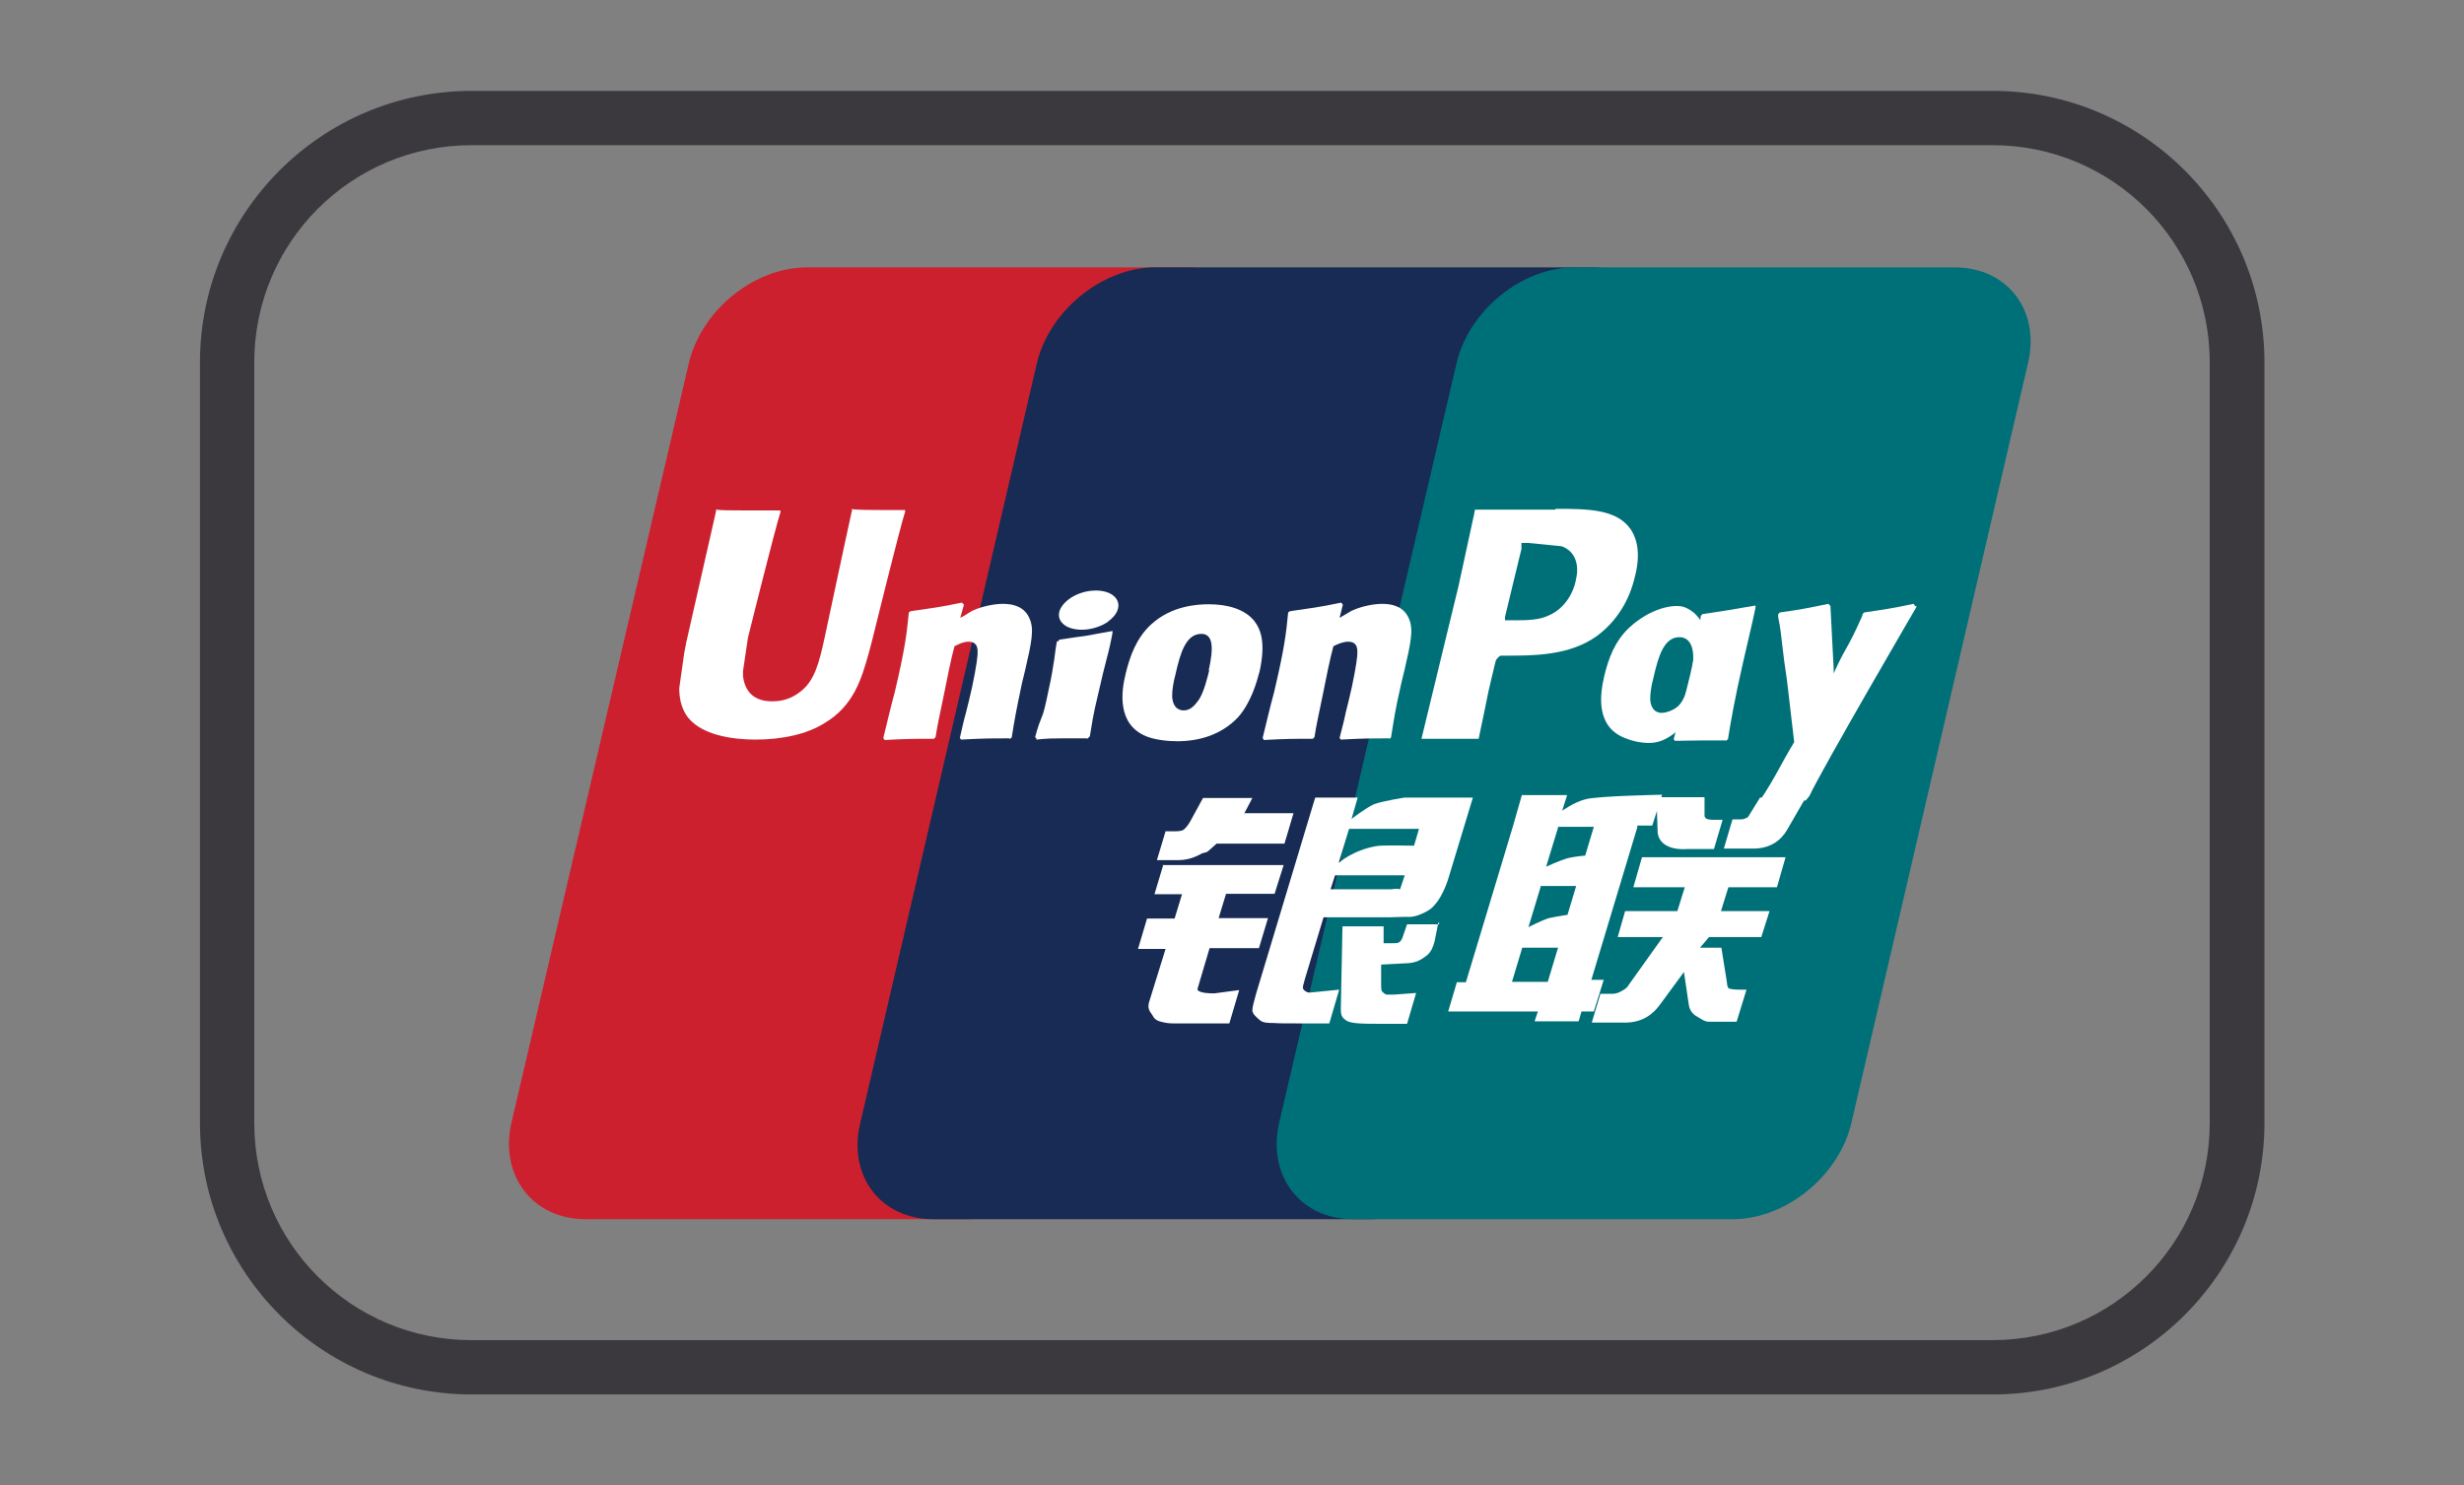
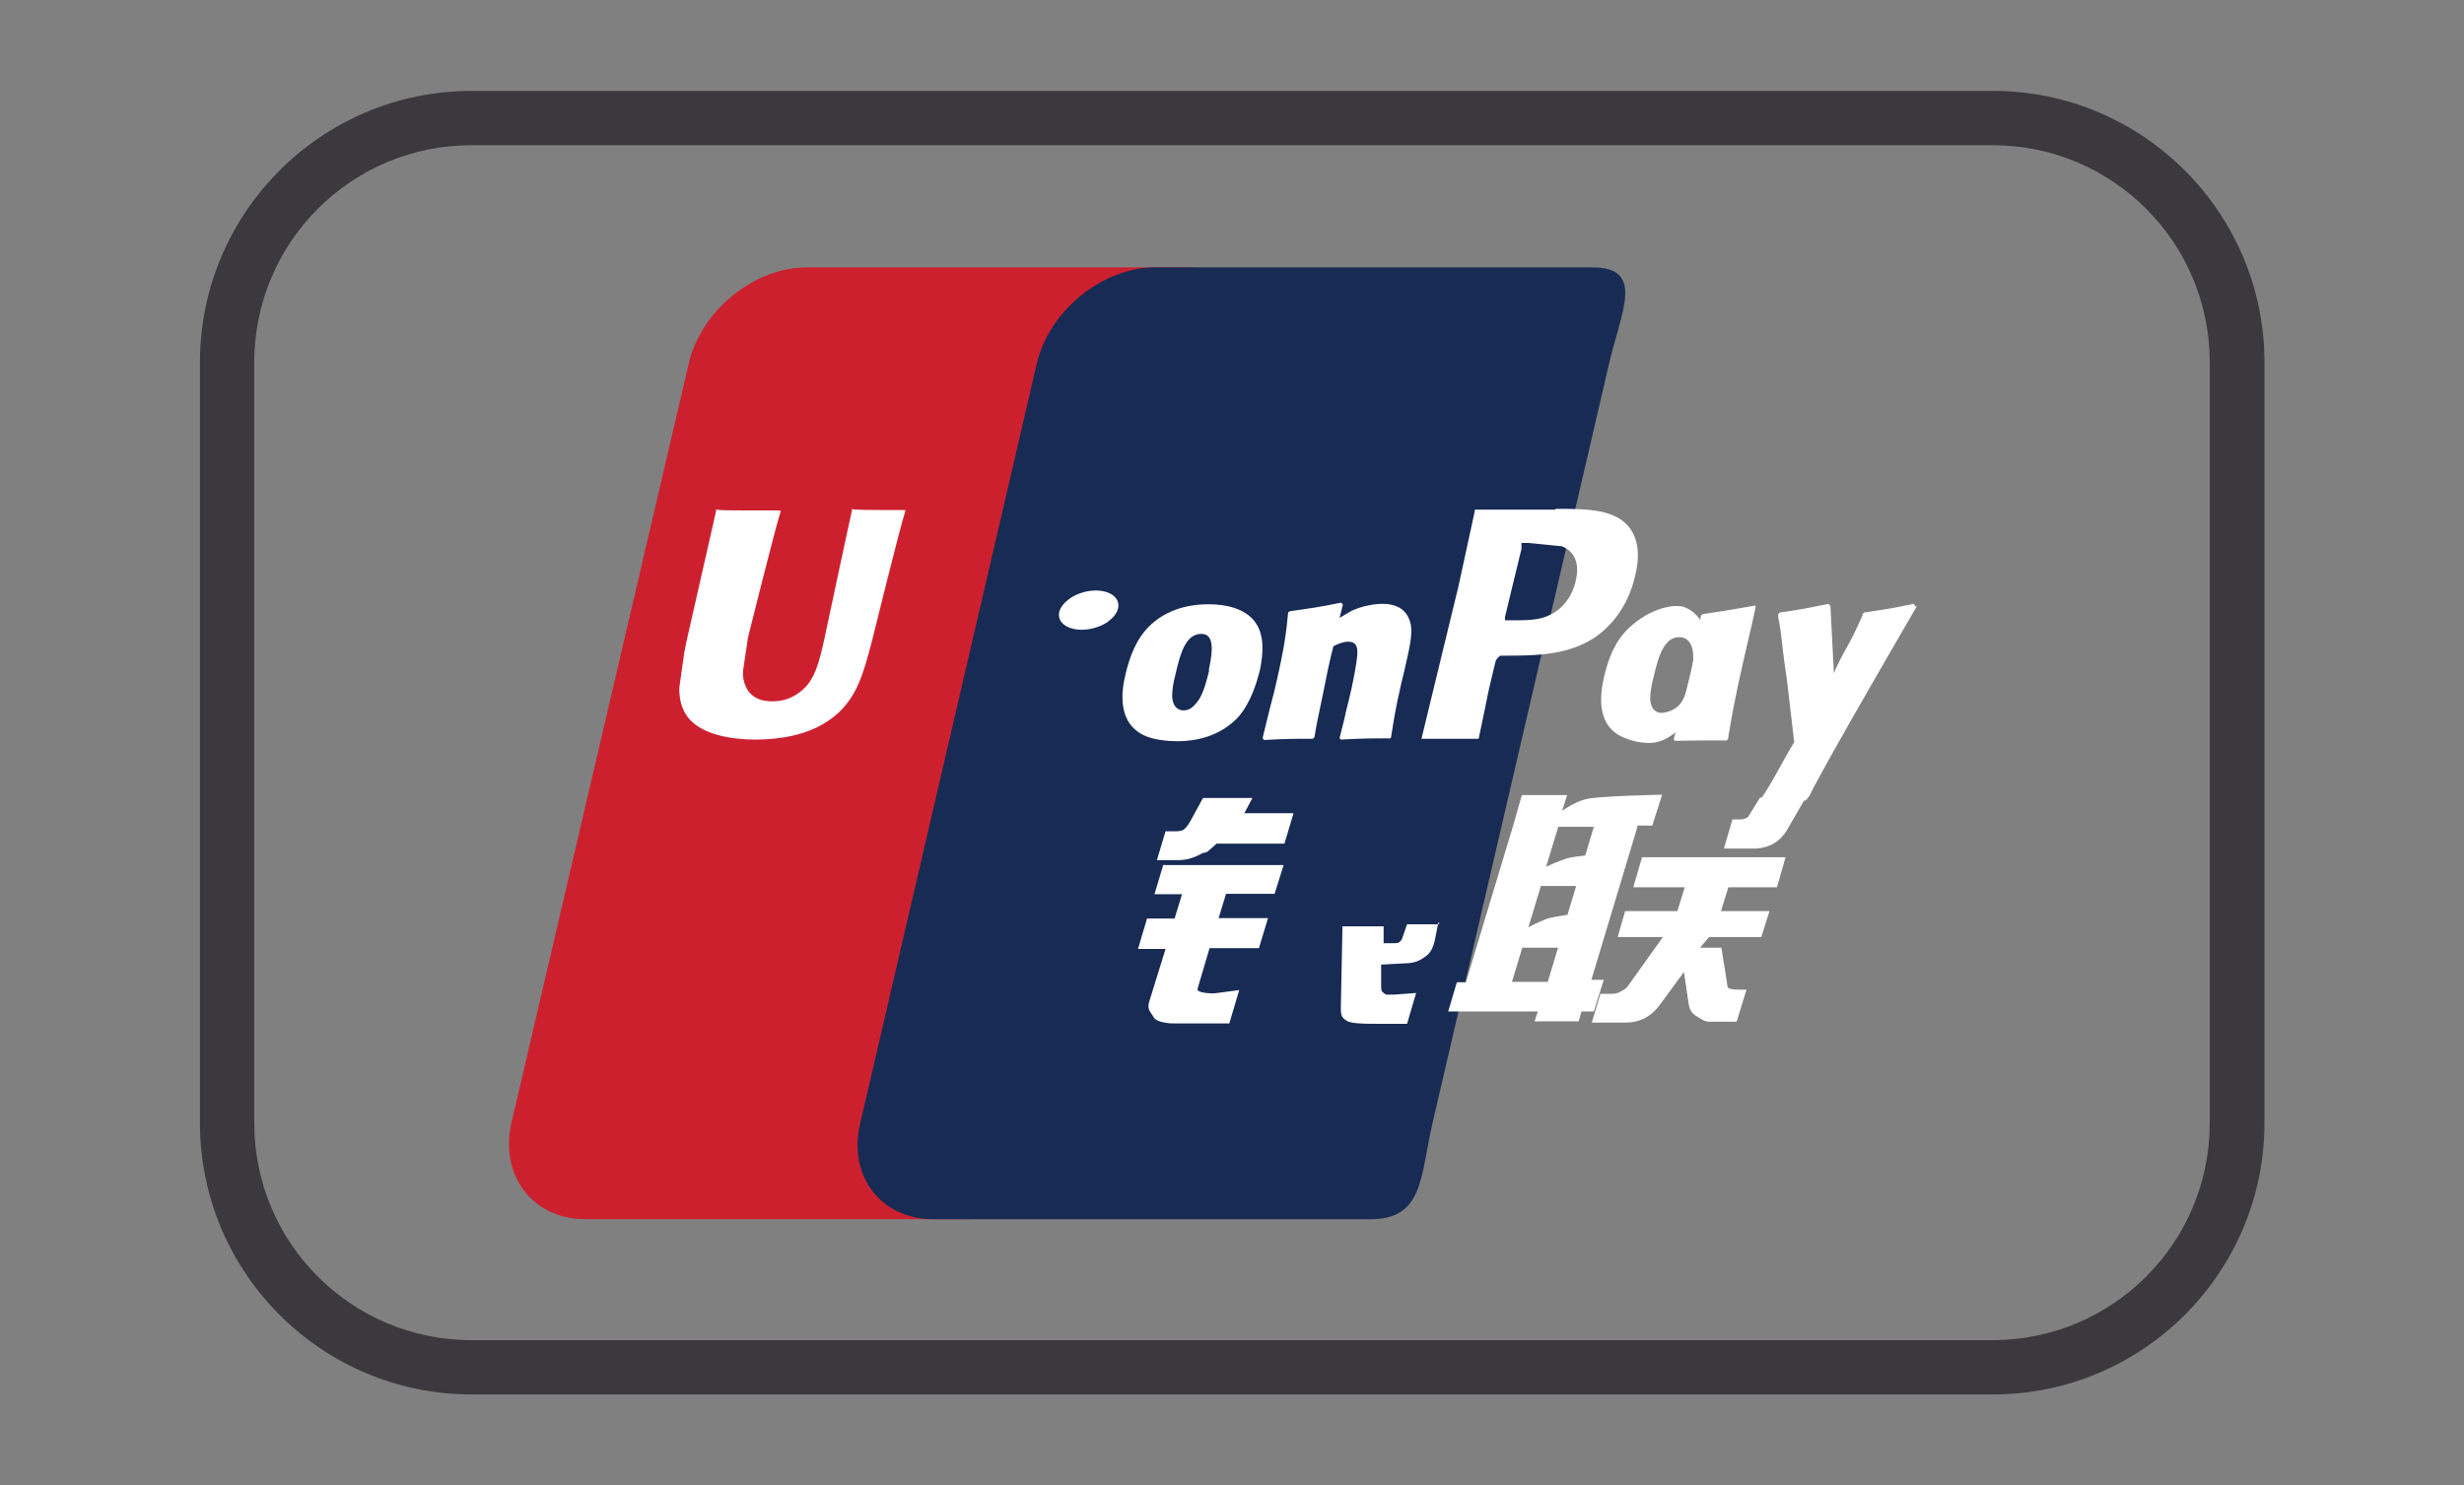
<svg xmlns="http://www.w3.org/2000/svg" id="Isolation_Mode" data-name="Isolation Mode" viewBox="0 0 59.89 36.11">
  <rect x="0" y="0" width="59.89" height="36.11" fill="#808080" stroke="none" />
  <defs>
    <style>
      .cls-1 {
        fill: #007078;
      }

      .cls-2, .cls-3 {
        fill: #fff;
      }

      .cls-3 {
        fill-rule: evenodd;
      }

      .cls-4 {
        fill: #cd202f;
      }

      .cls-5 {
        fill: #172b54;
      }

      .cls-6 {
        fill: #3b393d;
      }
    </style>
  </defs>
  <path class="cls-6" d="M48.43,3.53c2.92,0,5.28,2.36,5.28,5.28v18.49c0,2.92-2.36,5.28-5.28,5.28H11.46c-2.92,0-5.28-2.36-5.28-5.28V8.81c0-2.92,2.36-5.28,5.28-5.28h36.98M48.43,2.21H11.46c-3.64,0-6.6,2.96-6.6,6.6v18.49c0,3.64,2.96,6.6,6.6,6.6h36.98c3.64,0,6.6-2.96,6.6-6.6V8.81c0-3.64-2.96-6.6-6.6-6.6Z" />
  <path class="cls-4" d="M19.62,6.5h9.23c1.29,0,2.09,1.06,1.8,2.34l-4.31,18.46c-.3,1.29-1.6,2.34-2.88,2.34h-9.23c-1.28,0-2.09-1.06-1.8-2.34l4.31-18.46c.3-1.29,1.58-2.34,2.88-2.34h0Z" />
  <path class="cls-5" d="M28.08,6.5h10.62c1.29,0,.71,1.06.41,2.34l-4.29,18.46c-.3,1.29-.21,2.34-1.51,2.34h-10.62c-1.29,0-2.09-1.06-1.78-2.34l4.29-18.46c.3-1.29,1.6-2.34,2.88-2.34Z" />
-   <path class="cls-1" d="M38.28,6.5h9.23c1.29,0,2.09,1.06,1.78,2.34l-4.29,18.46c-.3,1.29-1.6,2.34-2.88,2.34h-9.23c-1.29,0-2.09-1.06-1.8-2.34l4.31-18.46c.3-1.29,1.58-2.34,2.88-2.34h0Z" />
  <path class="cls-3" d="M36.75,23.87h.87l.25-.83h-.87l-.25.83ZM37.45,21.55l-.3.99s.33-.17.5-.22c.18-.04.45-.08.45-.08l.21-.7h-.87M37.87,20.12l-.29.95s.33-.15.5-.2c.18-.05.45-.07.45-.07l.21-.7h-.87M39.8,20.1l-1.12,3.72h.3l-.24.77h-.3l-.07.24h-1.07l.08-.24h-2.18l.21-.71h.22l1.14-3.78.22-.77h1.1l-.12.38s.29-.21.57-.28c.28-.08,1.86-.11,1.86-.11l-.24.75h-.37" />
-   <path class="cls-2" d="M40.27,19.38h1.16v.44c0,.08.07.11.2.11h.24l-.21.71h-.63c-.54.04-.75-.2-.74-.46l-.03-.81h.01Z" />
  <path class="cls-2" d="M40.43,22.78h-1.11l.18-.63h1.27l.18-.58h-1.25l.21-.73h3.49l-.21.73h-1.18l-.18.58h1.18l-.2.63h-1.27l-.22.26h.52l.13.81c.01.08.01.13.04.17.03.03.18.04.28.04h.16l-.24.78h-.67c-.12,0-.2-.08-.28-.12s-.18-.12-.21-.28l-.12-.81-.58.79c-.18.25-.44.44-.85.44h-.81l.21-.7h.3c.09,0,.17-.04.22-.07.05-.03.11-.05.17-.15l.85-1.19h-.01Z" />
  <path class="cls-2" d="M28.25,21.03h2.95l-.22.7h-1.18l-.18.59h1.2l-.22.73h-1.2l-.29.98c-.04.11.29.12.4.12l.61-.08-.24.81h-1.36c-.11,0-.18-.01-.3-.04s-.17-.08-.21-.16c-.05-.08-.13-.15-.08-.32l.4-1.29h-.67l.22-.74h.67l.18-.59h-.67l.21-.7h0Z" />
  <path class="cls-2" d="M30.24,19.77h1.2l-.22.74h-1.65l-.18.16c-.08.08-.11.04-.2.09-.09.05-.29.15-.54.15h-.53l.21-.7h.16c.13,0,.22,0,.28-.04.05-.04.11-.11.17-.22l.3-.55h1.2l-.21.4h.01Z" />
-   <path class="cls-3" d="M32.55,20.97s.33-.3.9-.4c.13-.03.92-.01.92-.01l.12-.41h-1.7l-.25.82h.01ZM34.14,21.28h-1.69l-.11.34h1.47c.17-.03.21,0,.22,0l.11-.33M31.97,19.39h1.03l-.15.52s.33-.26.55-.36c.22-.08.74-.16.74-.16h1.66l-.57,1.88c-.09.32-.21.53-.28.63-.07.09-.13.18-.28.26-.15.08-.26.12-.38.13-.11,0-.28,0-.52.01h-1.6l-.45,1.49c-.04.15-.07.22-.04.26s.08.08.16.08l.71-.07-.24.82h-.79c-.25,0-.44,0-.57-.01-.12,0-.25,0-.33-.07s-.18-.15-.18-.24c0-.08.04-.21.09-.4l1.44-4.78" />
  <path class="cls-2" d="M34.96,22.43l-.09.45c-.04.15-.08.25-.18.34-.12.09-.25.2-.55.2l-.57.03v.52c0,.15.03.13.05.16.03.03.05.04.08.05h.18l.54-.04-.22.75h-.62c-.44,0-.77,0-.87-.09-.11-.07-.12-.15-.12-.29l.04-1.99h1v.41h.22c.08,0,.13,0,.17-.03.03-.03.05-.05.07-.11l.11-.32h.78v-.04Z" />
  <path class="cls-2" d="M20.71,12.4c-.04.16-.67,3.12-.67,3.12-.13.59-.24,1.03-.58,1.29-.2.16-.42.24-.69.24-.42,0-.66-.21-.71-.61v-.13l.12-.81s.67-2.69.79-3.05v-.04c-1.31,0-1.55,0-1.56-.03,0,.03-.04.2-.04.2l-.69,3.04-.05.26-.12.85c0,.25.05.45.15.62.32.54,1.2.63,1.7.63.65,0,1.25-.13,1.68-.4.71-.42.9-1.08,1.07-1.68l.08-.3s.69-2.8.81-3.16v-.04c-.95,0-1.23,0-1.32-.03h.04Z" />
-   <path class="cls-2" d="M24.54,17.95c-.46,0-.63,0-1.18.03l-.03-.04c.05-.21.09-.41.15-.62l.07-.28c.11-.44.2-.95.21-1.11,0-.09.04-.33-.22-.33-.12,0-.22.05-.34.11-.07.24-.2.88-.26,1.19-.13.63-.15.7-.2,1.02l-.04.04c-.48,0-.65,0-1.2.03l-.03-.05c.09-.37.18-.75.28-1.12.24-1.02.29-1.4.34-1.93l.04-.03c.54-.08.67-.09,1.25-.21l.05.05-.09.32c.11-.05.2-.12.29-.17.28-.13.58-.17.75-.17.25,0,.53.07.65.37.11.26.04.58-.11,1.23l-.08.33c-.15.71-.17.83-.25,1.32l-.05.04h0Z" />
-   <path class="cls-2" d="M26.43,17.95h-.63c-.17,0-.34,0-.61.03v-.03l-.03-.03c.07-.26.11-.36.15-.46.04-.09.07-.18.13-.46.08-.36.13-.61.16-.82.04-.21.05-.4.09-.59h.03l.03-.04c.28-.04.45-.07.63-.09.18-.03.37-.07.66-.12v.05c-.04.22-.09.44-.15.66s-.11.45-.16.66c-.11.46-.15.65-.17.77s-.03.18-.07.42l-.03.03-.03.03h-.01Z" />
  <path class="cls-2" d="M29.39,16.3c-.03.12-.13.57-.28.75-.11.15-.21.22-.34.22-.04,0-.26,0-.28-.34,0-.17.03-.34.08-.53.12-.54.26-.99.63-.99.29,0,.3.34.18.88h0ZM30.61,16.35c.16-.71.04-1.04-.12-1.25-.24-.3-.67-.41-1.11-.41-.26,0-.9.03-1.4.49-.36.33-.52.78-.62,1.2-.11.44-.21,1.23.5,1.52.22.09.54.12.75.12.53,0,1.07-.15,1.48-.58.32-.36.46-.87.52-1.1" />
  <path class="cls-2" d="M41.95,18c-.55,0-.73,0-1.24.01l-.03-.04c.15-.53.28-1.07.41-1.6.16-.7.2-.99.25-1.4l.04-.04c.55-.08.71-.11,1.29-.21v.05c-.09.44-.2.87-.3,1.32-.21.92-.29,1.39-.37,1.88l-.05.04h0Z" />
  <path class="cls-2" d="M41.12,16.36c-.03.12-.13.57-.28.75-.09.13-.32.22-.45.22-.04,0-.26,0-.28-.33,0-.17.03-.34.08-.53.12-.53.26-.98.63-.98.29,0,.41.33.29.87h0ZM42.23,16.42c.16-.71-.49-.07-.59-.3-.16-.37-.07-1.11-.7-1.36-.25-.09-.83.03-1.33.49-.36.33-.52.77-.62,1.2s-.21,1.21.5,1.49c.22.09.44.13.65.12.73-.04,1.28-1.14,1.68-1.56.32-.34.37.13.42-.08" />
  <path class="cls-2" d="M33.77,17.95c-.46,0-.62,0-1.18.03l-.03-.04c.05-.21.11-.41.15-.62l.07-.28c.11-.44.2-.95.21-1.11,0-.09.04-.33-.22-.33-.12,0-.24.05-.36.11-.07.24-.2.88-.26,1.19-.13.63-.15.7-.2,1.02l-.04.04c-.48,0-.65,0-1.19.03l-.03-.05c.09-.37.18-.75.28-1.12.24-1.02.29-1.4.34-1.93l.04-.03c.54-.08.67-.09,1.25-.21l.04.05-.08.32c.09-.05.2-.12.29-.17.28-.13.58-.17.75-.17.25,0,.53.07.65.37.11.26.04.58-.11,1.23l-.08.33c-.16.71-.17.83-.25,1.32l-.05.04Z" />
  <path class="cls-2" d="M37.8,12.39h-1.95c-.01.08-.04.2-.04.2l-.36,1.66s-.86,3.54-.9,3.71h1.39c.04-.17.24-1.16.24-1.16,0,0,.17-.73.18-.75,0,0,.05-.08.11-.11h.08c.75,0,1.61,0,2.28-.49.45-.34.77-.83.91-1.44.04-.15.07-.33.07-.5,0-.24-.05-.46-.18-.65-.34-.48-1.02-.49-1.81-.49h-.01ZM38.3,14.12c-.08.37-.32.69-.63.83-.25.13-.57.13-.88.13h-.21v-.08s.4-1.66.4-1.65v-.15h.17s.79.08.81.08c.32.12.44.44.34.83" />
  <path class="cls-2" d="M46.55,14.73l-.04-.05c-.57.12-.67.13-1.2.21l-.04.04v.03h0c-.4.9-.38.7-.7,1.41v-.09l-.08-1.55-.05-.05c-.59.12-.62.13-1.18.21l-.04.04v.07h0c.07.36.05.28.12.85.03.28.08.55.11.82.05.45.08.67.16,1.37-.37.62-.46.86-.82,1.4l.03.05c.54-.03.66-.03,1.07-.03l.09-.11c.3-.65,2.61-4.61,2.61-4.61h-.04Z" />
  <path class="cls-2" d="M26.93,15.11c.3-.21.34-.5.09-.66-.26-.16-.73-.11-1.03.11s-.34.5-.08.66c.26.15.71.11,1.03-.11h-.01Z" />
  <path class="cls-2" d="M43.89,19.39l-.45.78c-.15.26-.41.46-.83.46h-.71l.21-.71h.15c.08,0,.13,0,.17-.03.04,0,.07-.04.09-.08l.26-.42h1.12-.01Z" />
</svg>